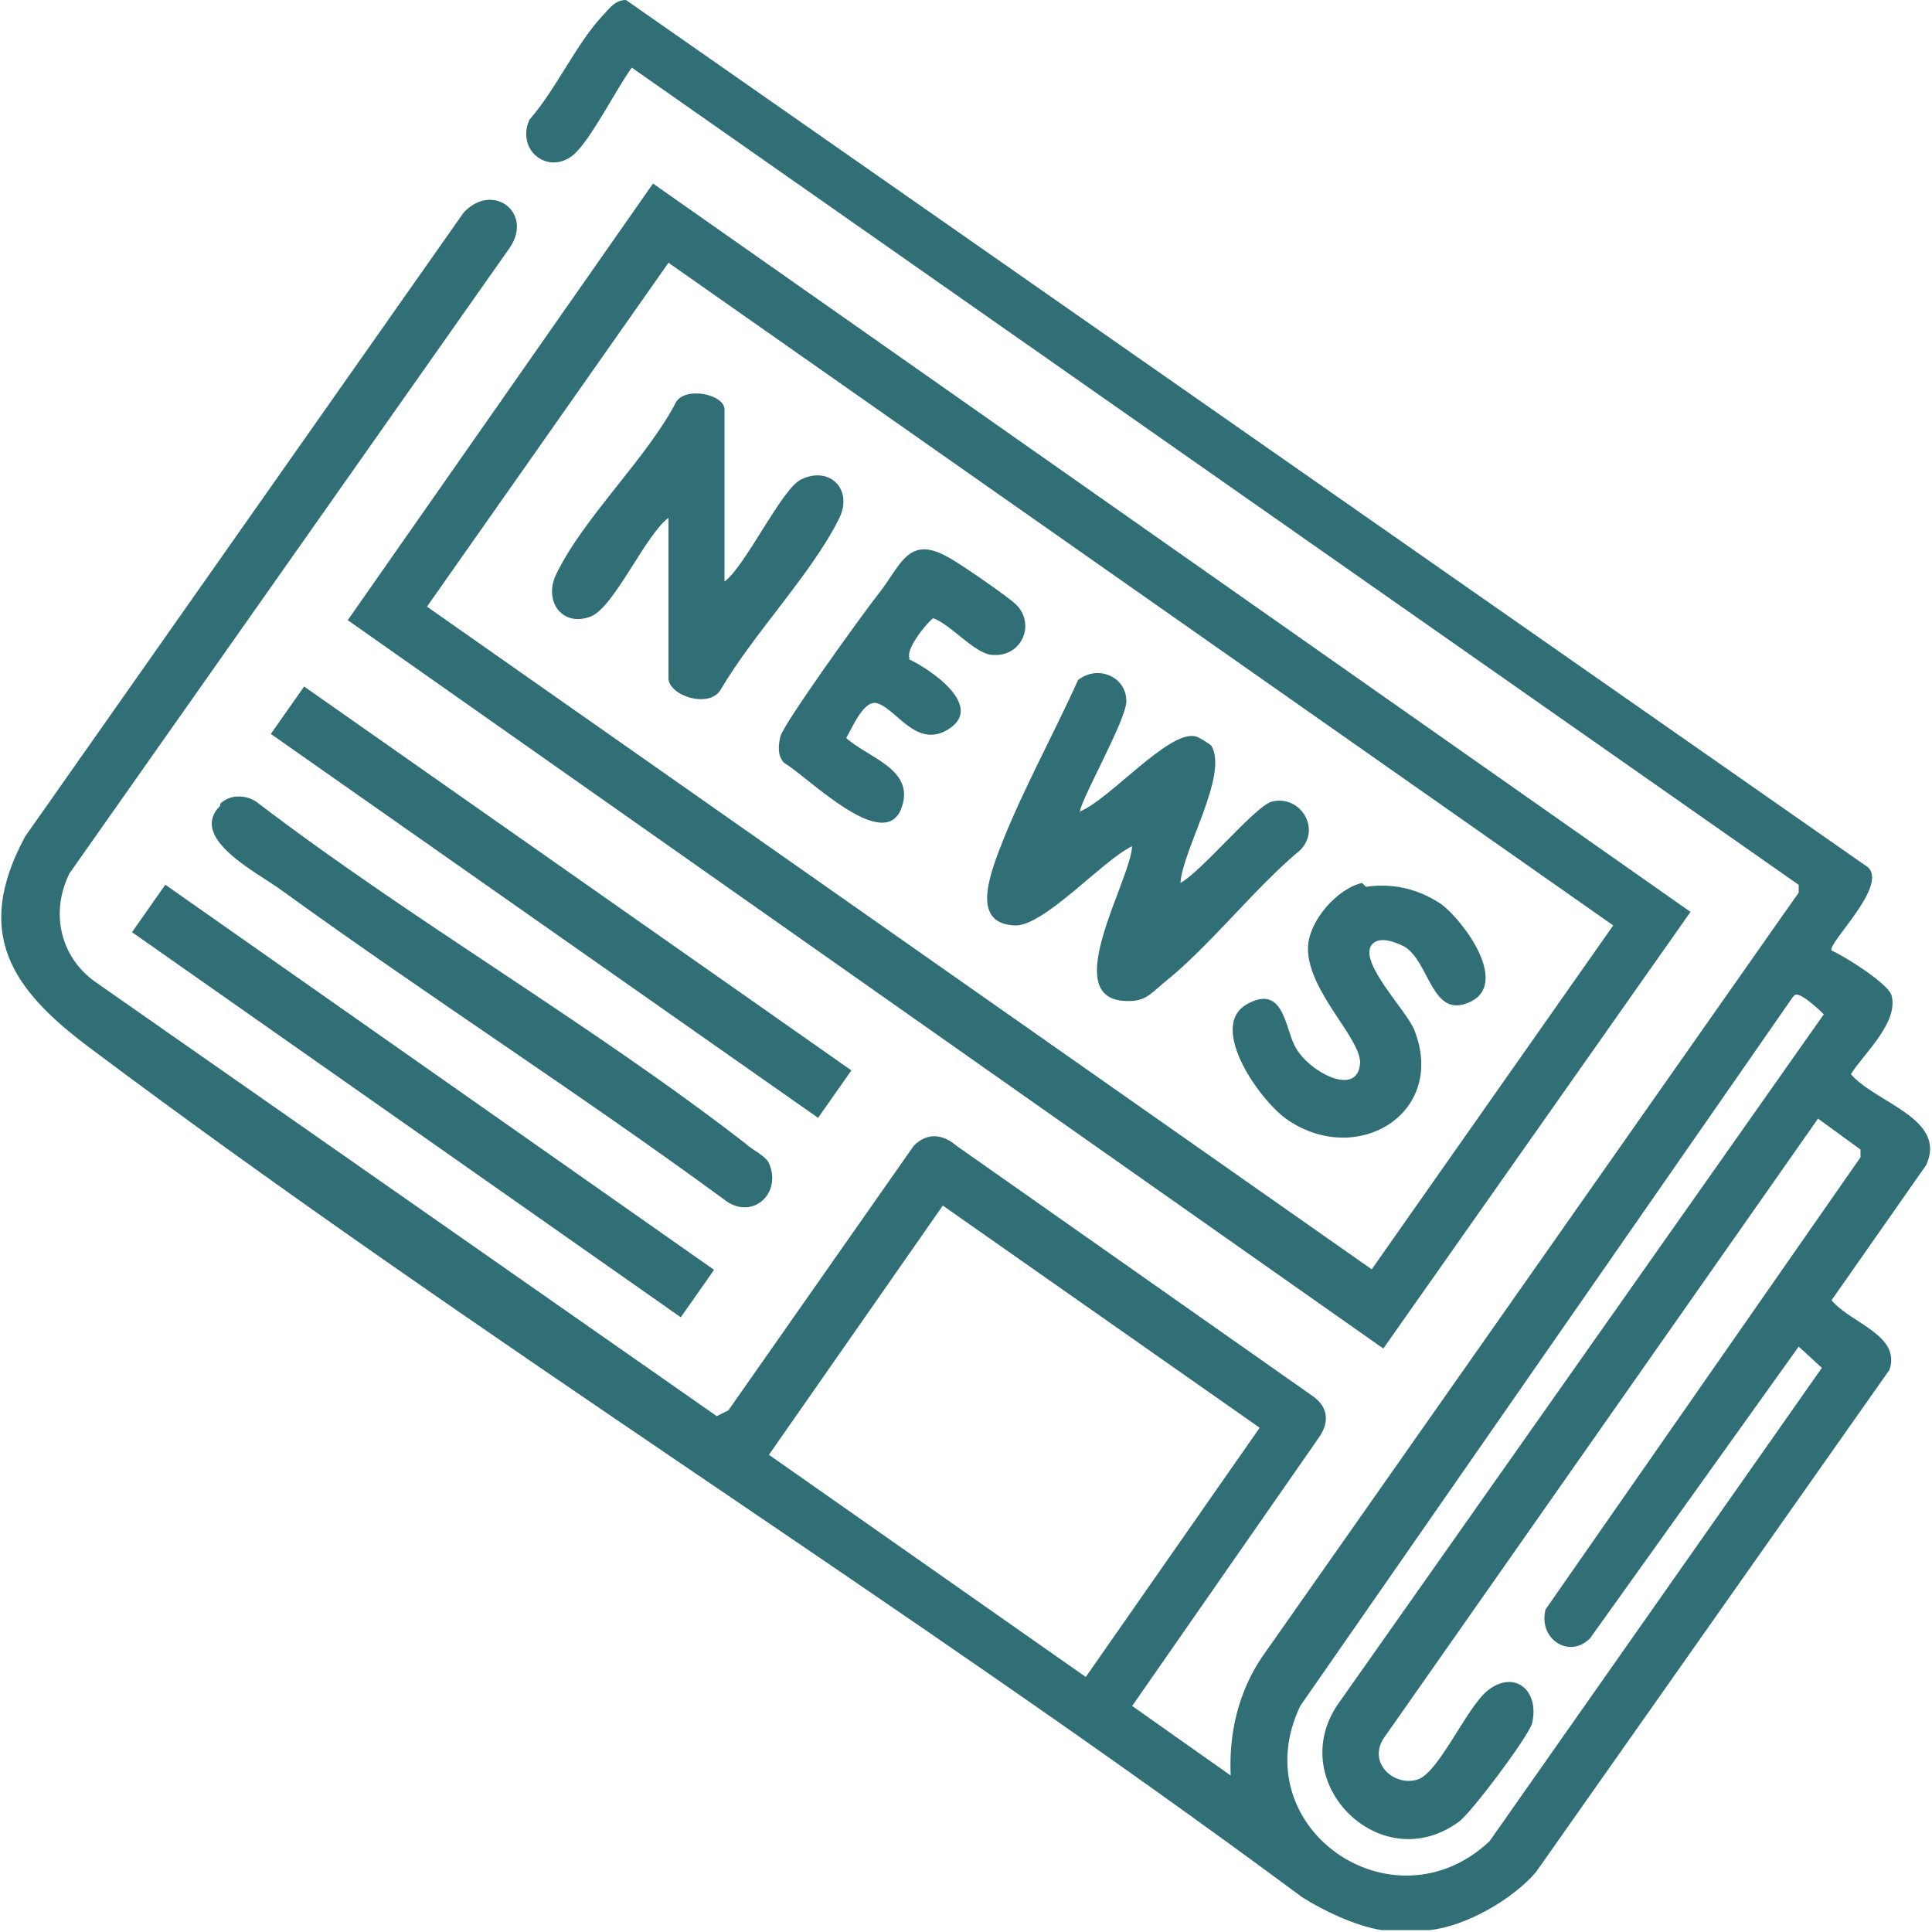
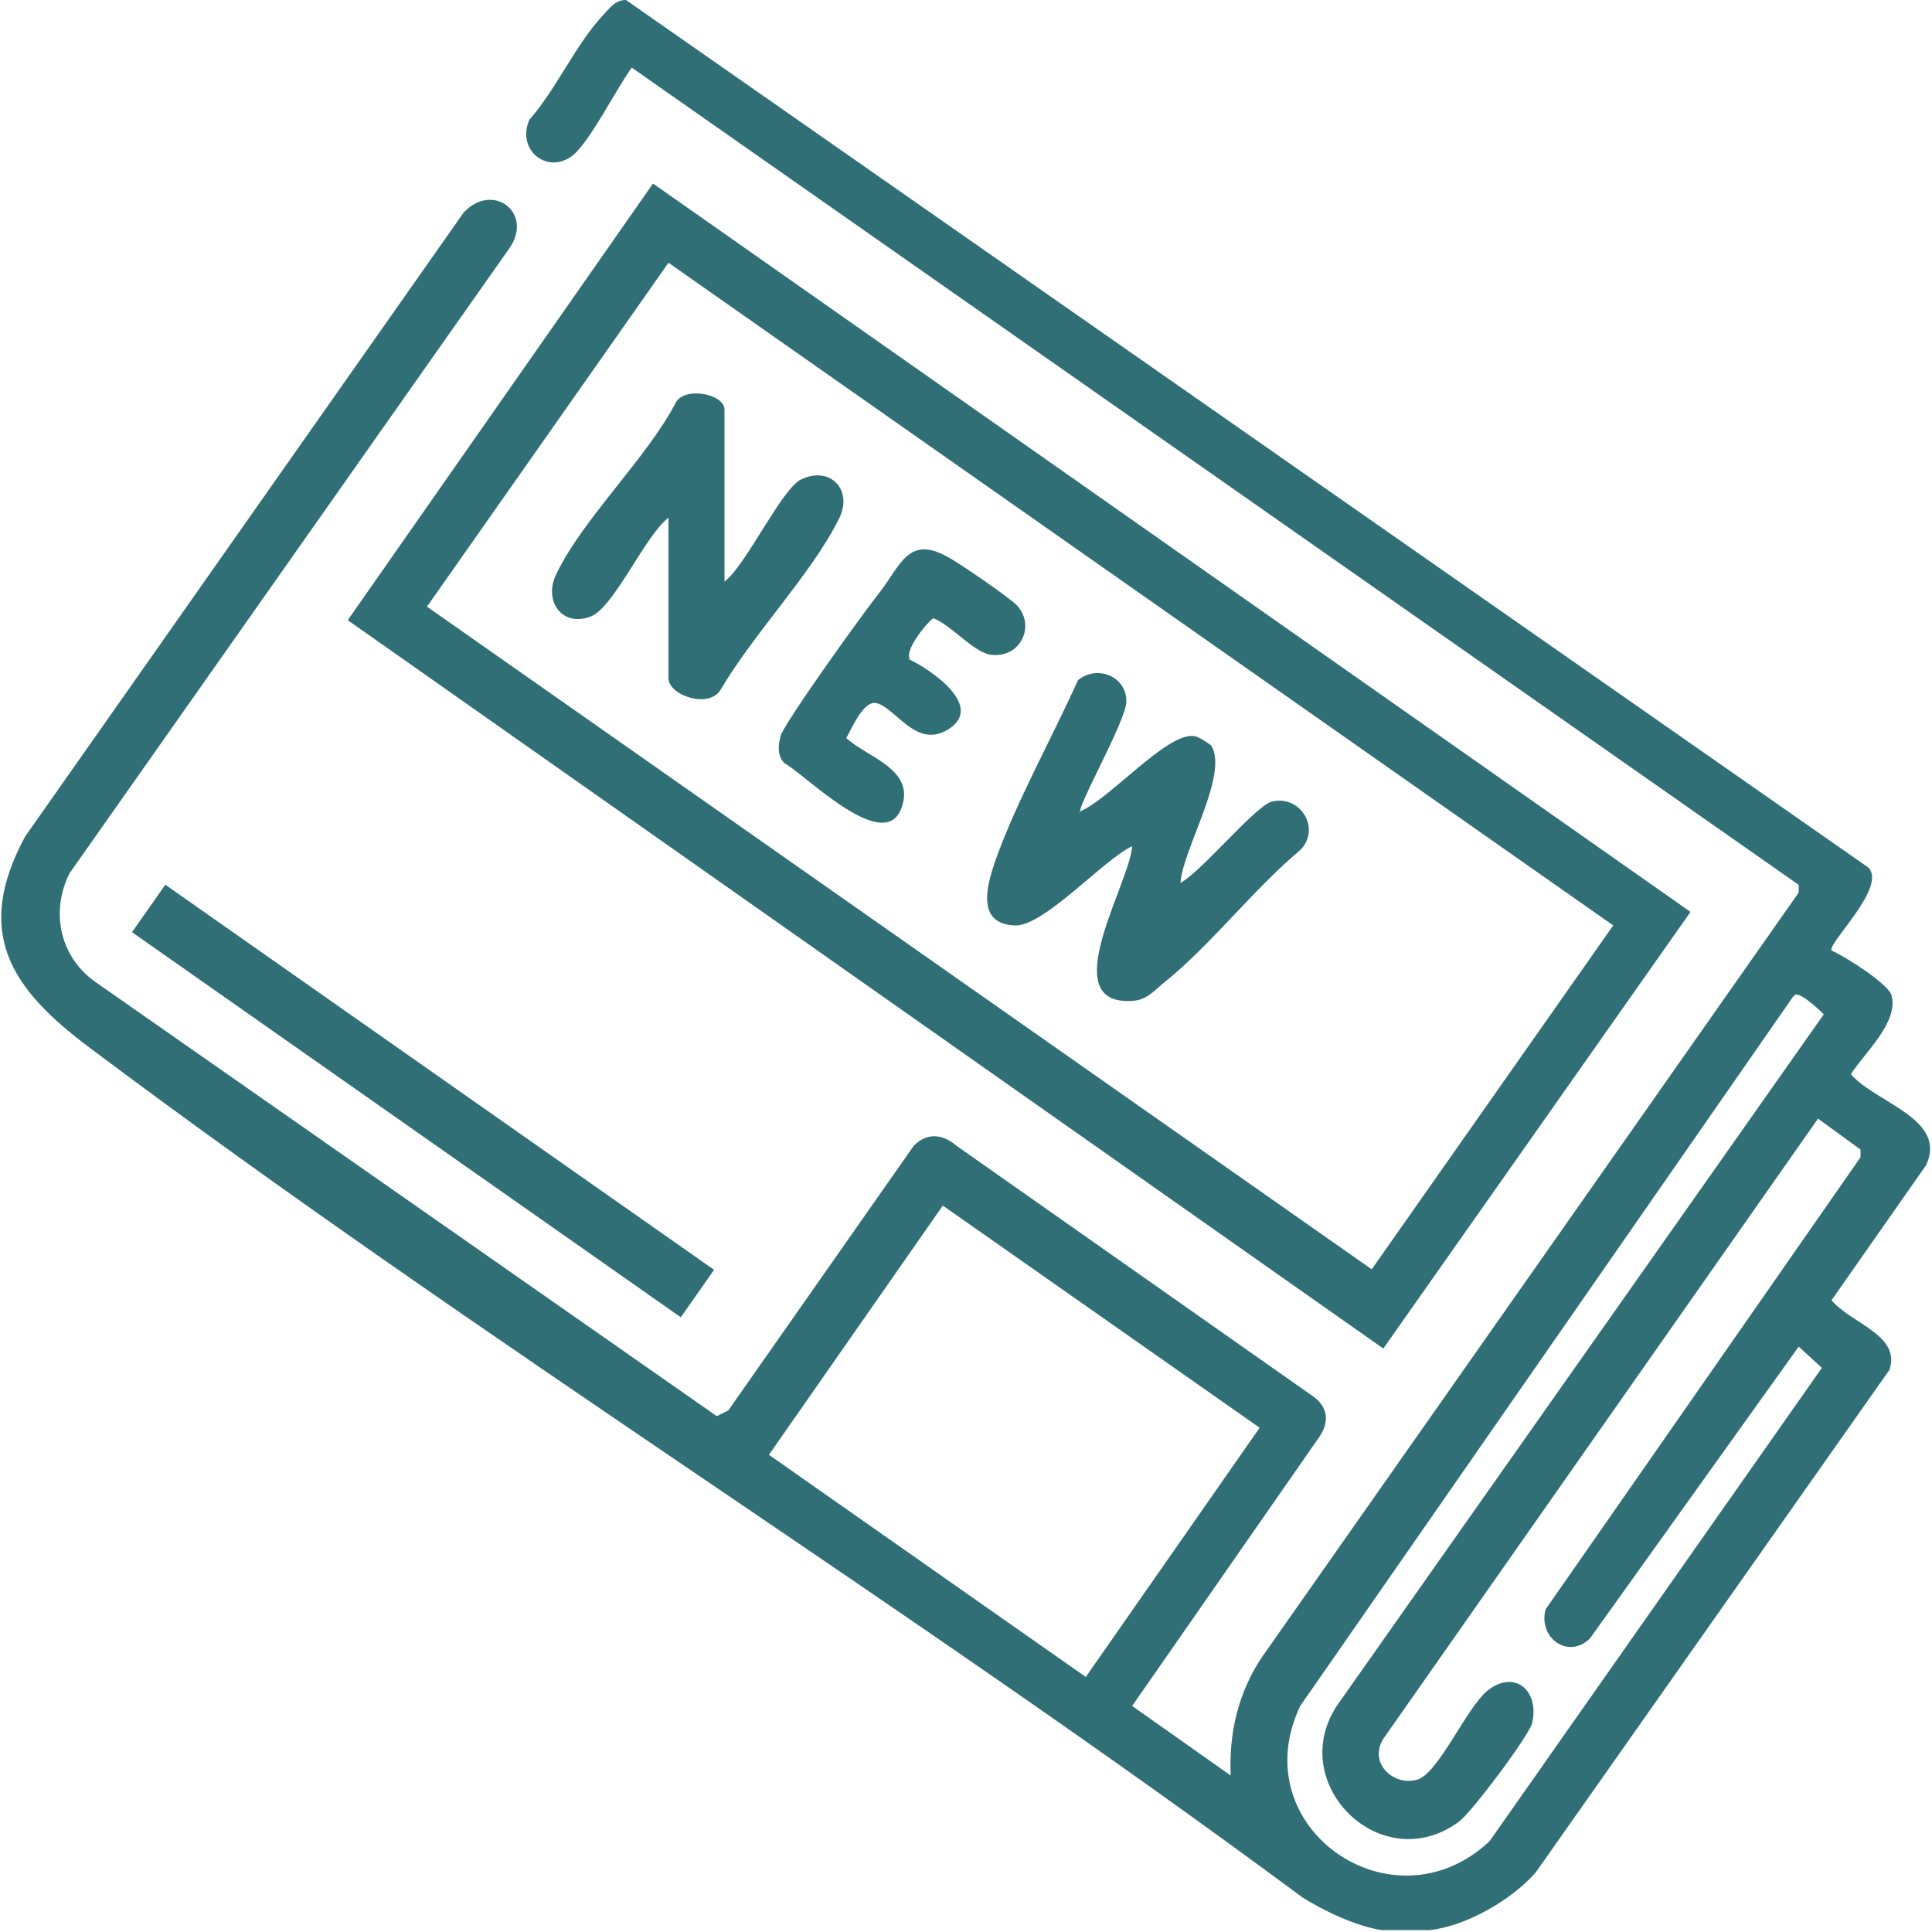
<svg xmlns="http://www.w3.org/2000/svg" id="Calque_1" data-name="Calque 1" viewBox="0 0 10 10">
  <defs>
    <style>
      .cls-1 {
        fill: #2f6f75;
      }
    </style>
  </defs>
  <path class="cls-1" d="M7.15,9.99c-.13-.02-.3-.1-.41-.17-2.05-1.52-4.24-2.87-6.28-4.4-.4-.3-.6-.59-.33-1.09L2.4,1.1c.15-.16.36,0,.24.18L.36,4.52c-.1.2-.05.43.13.56l3.22,2.25.06-.03.96-1.37c.07-.07.15-.06.22,0l1.85,1.3c.08.06.08.14.02.22l-.96,1.38.51.36c-.01-.22.04-.43.16-.61l2.78-3.96v-.04S3.27.35,3.27.35c-.08.11-.21.37-.3.45-.13.11-.3-.02-.23-.18.14-.16.24-.39.38-.54C3.15.05,3.18,0,3.24,0l6.43,4.49c.1.1-.21.39-.19.43.07.03.29.17.31.23.04.14-.14.3-.21.41.13.15.5.23.39.47l-.49.7c.1.12.36.18.3.36l-1.83,2.6c-.12.14-.36.28-.55.3-.06,0-.19,0-.25,0ZM9.28,5.16l-2.55,3.67c-.3.63.48,1.17.98.7l1.72-2.45-.12-.11-1.08,1.51c-.11.11-.27,0-.23-.15l1.63-2.34v-.04s-.22-.16-.22-.16l-2.25,3.21c-.08.13.06.25.18.21.11-.04.25-.37.36-.46.14-.11.27,0,.23.17-.02.07-.32.47-.38.51-.41.3-.92-.22-.61-.63l2.5-3.55s-.12-.12-.15-.1ZM4.88,6.24l-.9,1.29,1.64,1.15.9-1.29-1.64-1.15Z" />
-   <path class="cls-1" d="M3.38.95l5.37,3.77-1.59,2.26L1.8,3.21,3.38.95ZM3.46,1.36l-1.25,1.78,4.89,3.43,1.25-1.78L3.46,1.36Z" />
+   <path class="cls-1" d="M3.38.95l5.37,3.77-1.59,2.26L1.8,3.21,3.38.95ZM3.46,1.36l-1.25,1.78,4.89,3.43,1.25-1.78Z" />
  <rect class="cls-1" x="2.04" y="3.96" width=".3" height="3.47" transform="translate(-3.73 4.22) rotate(-54.94)" />
-   <path class="cls-1" d="M1.14,4.16c.05-.05.14-.05.2,0,.8.61,1.72,1.14,2.52,1.76.03.03.1.06.12.1.07.16-.09.3-.23.19-.75-.55-1.53-1.05-2.29-1.6-.12-.09-.49-.27-.32-.44Z" />
-   <rect class="cls-1" x="2.76" y="2.94" width=".3" height="3.46" transform="translate(-2.59 4.37) rotate(-54.95)" />
  <path class="cls-1" d="M5.59,4.2c.15-.06.45-.41.59-.39.02,0,.08.04.09.05.09.15-.15.54-.16.71.11-.06.38-.39.47-.42.15-.04.26.14.15.25-.24.2-.47.5-.71.69-.07.06-.1.1-.21.09-.32-.03.04-.62.05-.8-.15.07-.46.42-.61.41-.2-.01-.14-.21-.1-.33.11-.31.29-.63.43-.94.1-.08.25-.02.25.11,0,.1-.26.55-.24.58Z" />
  <path class="cls-1" d="M3.46,2.68c-.12.09-.28.46-.4.51-.15.06-.25-.08-.18-.22.14-.29.47-.6.62-.89.05-.08.25-.04.25.04v.89c.11-.08.3-.49.4-.53.15-.07.27.06.19.21-.14.28-.44.59-.61.88-.06.1-.27.03-.27-.06v-.83Z" />
-   <path class="cls-1" d="M7.07,4.59c.14-.02.27.01.39.09.12.09.36.42.14.51-.19.08-.2-.21-.33-.29-.04-.02-.13-.06-.17-.01-.07.09.18.34.22.44.17.43-.29.71-.65.47-.14-.09-.42-.48-.22-.6.19-.11.2.11.25.21.06.13.33.28.34.09,0-.13-.27-.37-.27-.59,0-.14.15-.31.28-.34Z" />
  <path class="cls-1" d="M4.7,3.41c.11.05.41.25.2.37-.16.09-.26-.11-.36-.14-.07-.02-.13.13-.16.18.11.1.35.16.29.35-.08.27-.5-.16-.61-.22-.04-.04-.03-.1-.02-.14.02-.07.43-.64.51-.74.11-.14.15-.3.35-.19.06.03.32.21.36.25.1.1.03.27-.12.26-.09,0-.22-.16-.31-.19-.04.03-.15.17-.12.21Z" />
</svg>